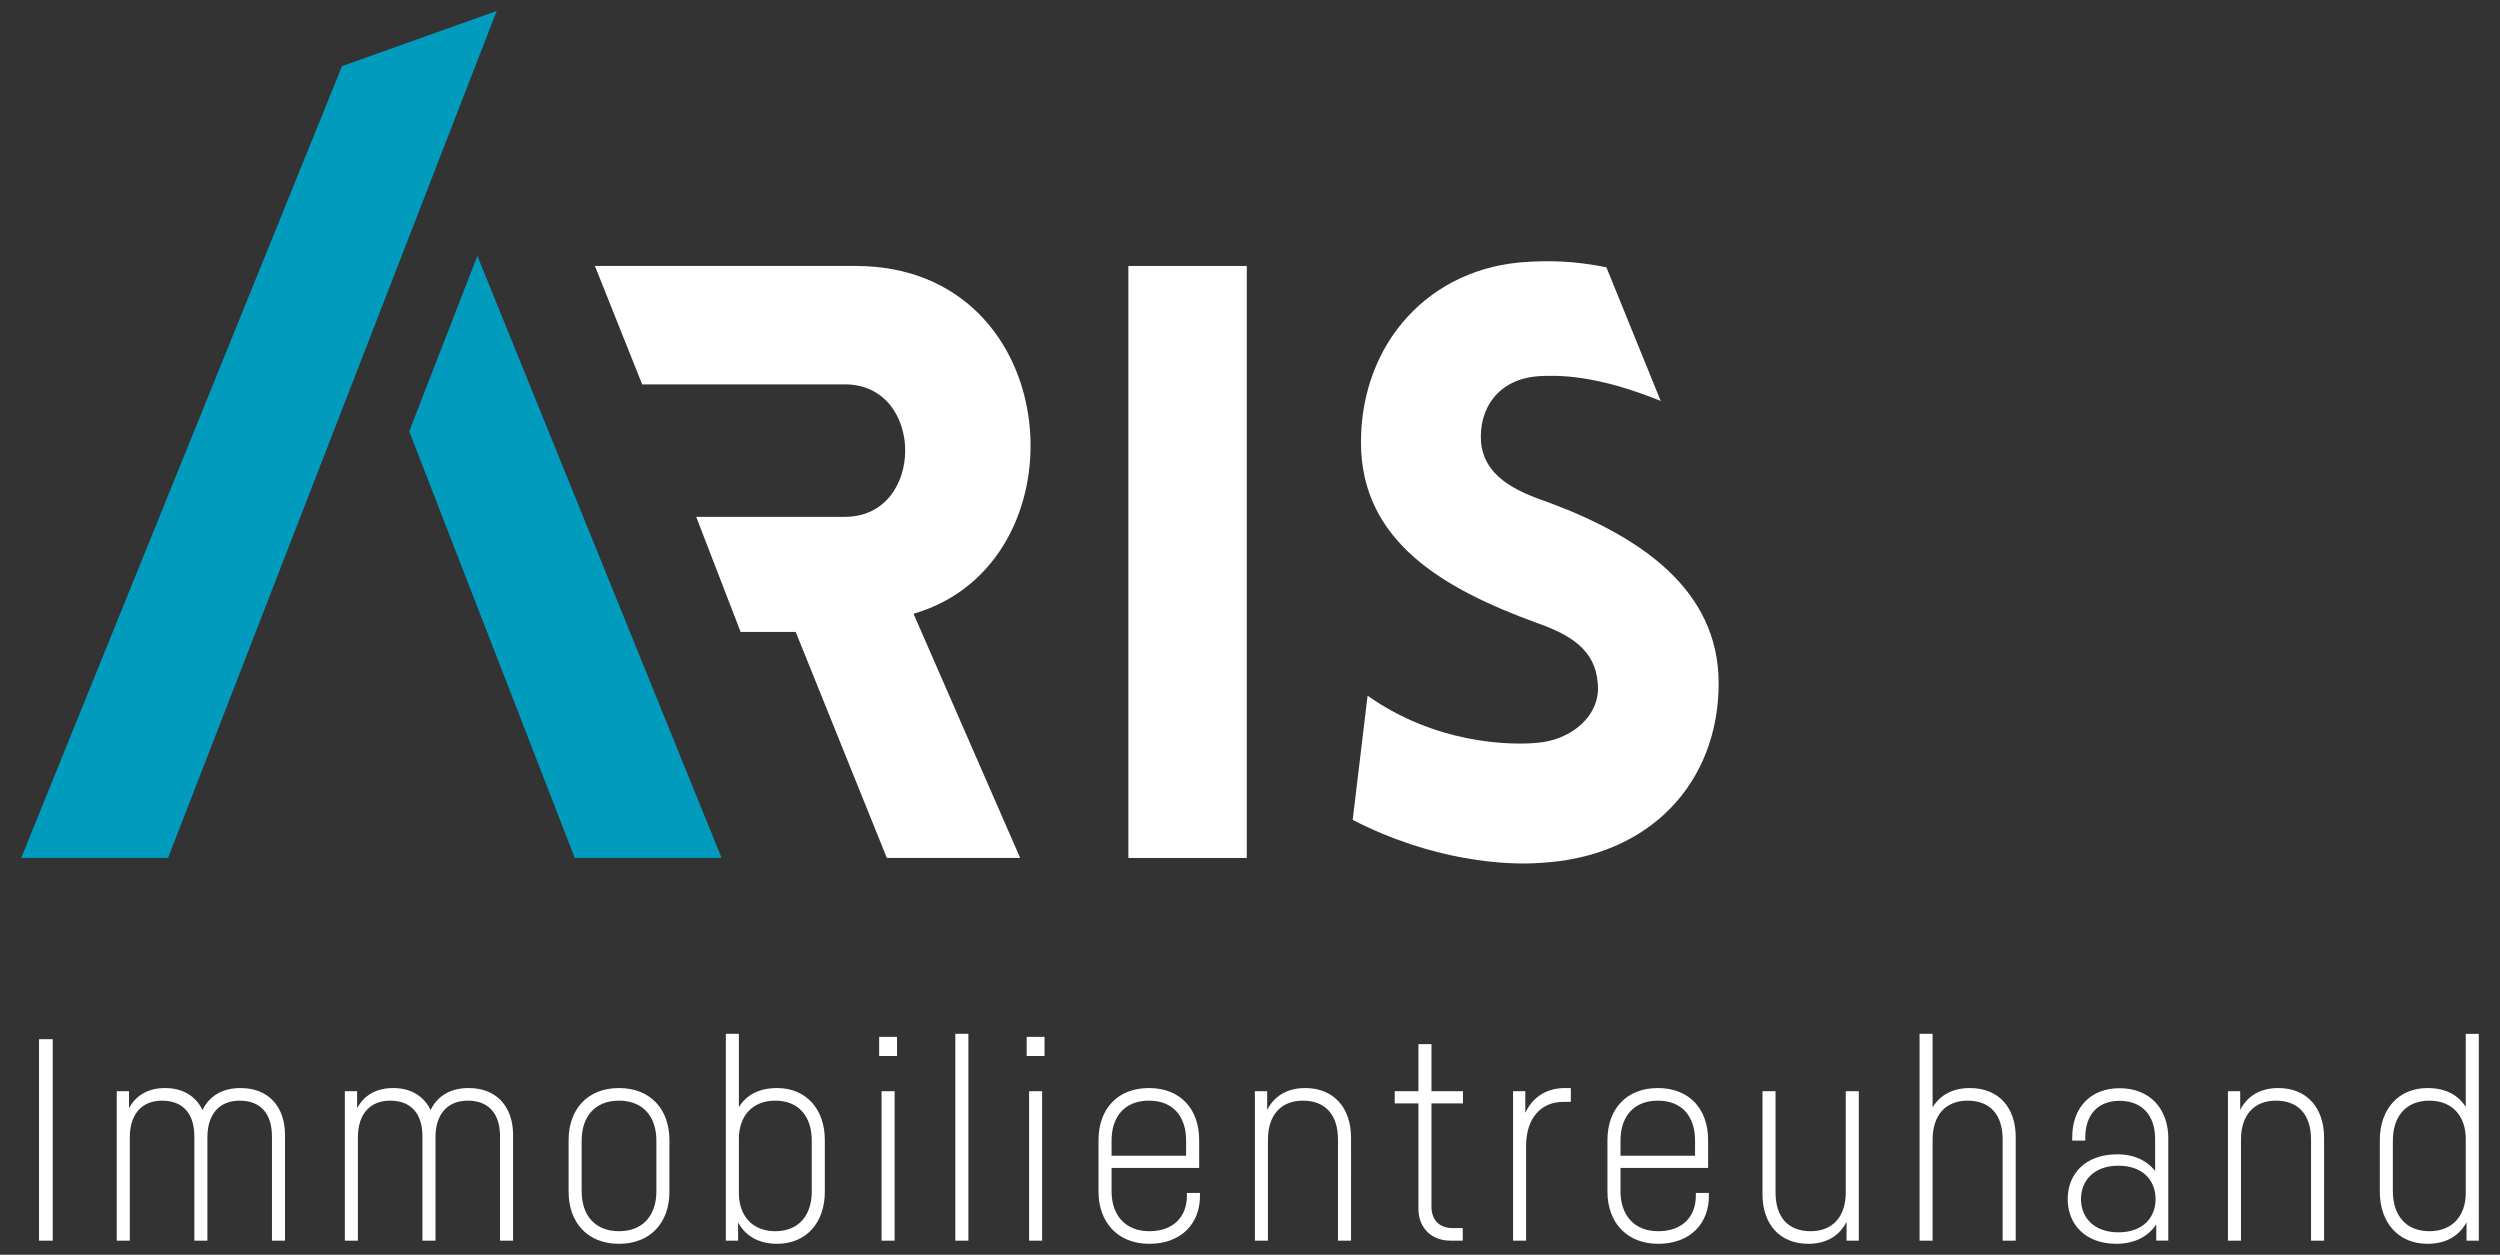
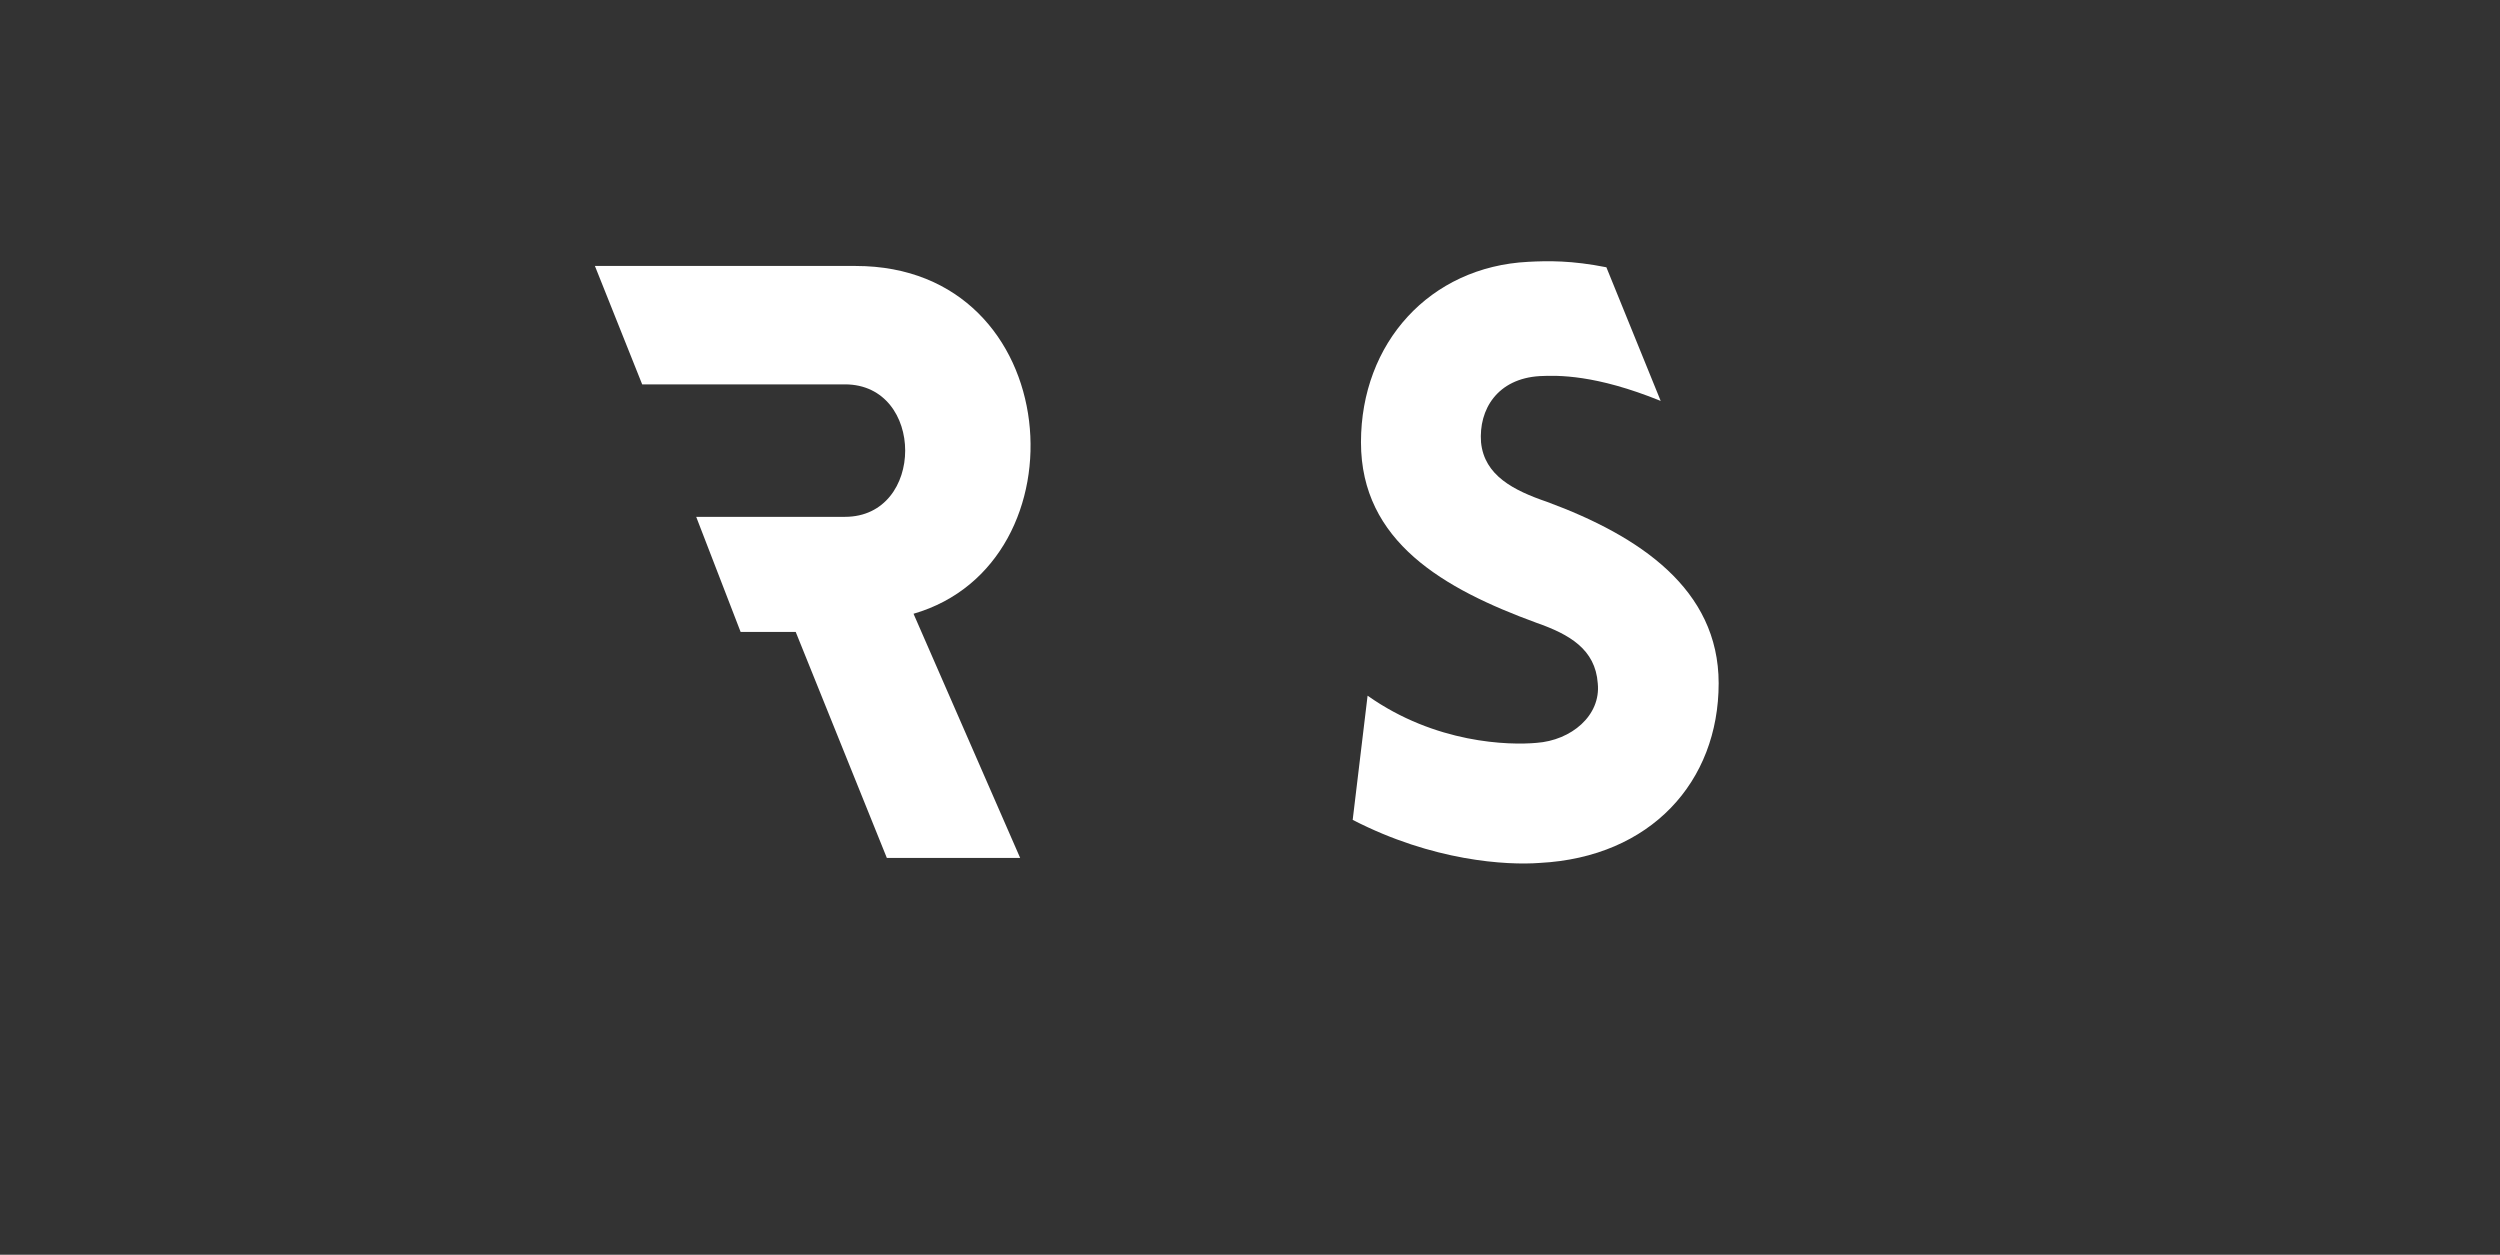
<svg xmlns="http://www.w3.org/2000/svg" version="1.1" id="Ebene_1" x="0px" y="0px" viewBox="0 0 745.512 374.173" style="enable-background:new 0 0 745.512 374.173;" xml:space="preserve">
  <rect x="0" y="0" width="745.512" height="374.173" fill="#333333" stroke="none" />
  <style type="text/css">
	.st0{fill:#FFFFFF;}
	.st1{fill:#009BBD;}
</style>
  <g>
-     <polygon class="st0" points="336.486,255.848 371.794,255.848 371.794,79.312 336.486,79.312 336.486,255.848  " />
    <path class="st0" d="M255.179,79.312h-77.774l14.096,35.308h60.467c23.95,0,23.95,39.504,0,39.504H207.61l13.247,34.321h16.428   l27.178,67.403h39.756l-31.801-72.818c0.008-0.003,0.042-0.016,0.042-0.016C324.308,167.952,318.139,79.312,255.179,79.312   L255.179,79.312z" />
    <path class="st0" d="M461.404,149.681c-10.125-3.457-18.766-7.902-19.752-17.775c-0.746-9.879,4.936-19.012,17.527-19.752   c5.43-0.248,16.542-0.5,36.048,7.402l-16.196-39.853c-10.346-2.054-17.441-1.941-23.31-1.625   c-29.379,1.48-49.87,24.196-49.87,53.827c0,29.626,24.688,43.701,52.342,53.821c9.873,3.458,17.527,7.9,18.267,18.027   c0.992,9.627-7.9,17.034-18.267,17.773c-8.148,0.741-30.124,0.248-50.37-14.07l-4.444,37.033   c23.949,12.345,45.927,13.583,55.799,12.838c33.084-1.726,53.334-24.196,53.334-53.575   C512.513,175.606,488.81,159.806,461.404,149.681L461.404,149.681L461.404,149.681z" />
-     <path class="st0" d="M11.638,309.901v60.064h4.092v-60.064H11.638L11.638,309.901z M84.991,369.965v-31.514   c0-8.461-4.958-13.99-13.241-13.99c-5.535,0-9.37,2.427-11.358,6.572c-1.963-4.128-5.837-6.572-11.164-6.572   c-5.087,0-8.734,2.214-10.753,6.024v-5.077h-3.658v44.557h3.891v-30.826c0-6.851,3.578-10.919,9.583-10.919   c6.29,0,9.666,3.866,9.666,10.686v31.06h3.891v-30.826c0-6.902,3.58-10.919,9.635-10.919c6.24,0,9.616,3.866,9.616,10.686v31.06   H84.991L84.991,369.965z M153.006,369.965v-31.514c0-8.461-4.957-13.99-13.241-13.99c-5.535,0-9.368,2.427-11.356,6.572   c-1.963-4.128-5.837-6.572-11.164-6.572c-5.088,0-8.734,2.214-10.753,6.024v-5.077h-3.658v44.557h3.892v-30.826   c0-6.851,3.578-10.919,9.581-10.919c6.291,0,9.667,3.866,9.667,10.686v31.06h3.891v-30.826c0-6.902,3.578-10.919,9.633-10.919   c6.24,0,9.616,3.866,9.616,10.686v31.06H153.006L153.006,369.965z M184.593,324.461c-9.431,0-15.032,6.392-15.032,15.492v15.466   c0,9.1,5.601,15.491,15.032,15.491c9.431,0,15.033-6.39,15.033-15.491v-15.466C199.627,330.853,194.024,324.461,184.593,324.461   L184.593,324.461z M195.735,340.123v15.127c0,7.141-3.968,11.903-11.142,11.903c-7.172,0-11.14-4.763-11.14-11.903v-15.127   c0-7.139,3.968-11.903,11.14-11.903C191.767,328.219,195.735,332.984,195.735,340.123L195.735,340.123z M231.745,324.461   c-5.499,0-9.237,2.159-11.408,5.693v-21.861h-3.891v61.671h3.658v-5.433c2.129,3.934,6.013,6.378,11.642,6.378   c8.743,0,14.222-6.404,14.222-15.491v-15.466C245.967,330.861,240.489,324.461,231.745,324.461L231.745,324.461z M242.076,355.25   c0,7.195-3.917,11.903-10.869,11.903c-6.953,0-10.869-4.712-10.869-11.374v-16.185c0-6.693,3.917-11.375,10.869-11.375   c6.953,0,10.869,4.712,10.869,11.903V355.25L242.076,355.25z M267.495,309.191h-5.323v5.721h5.323V309.191L267.495,309.191z    M266.779,325.407h-3.891v44.557h3.891V325.407L266.779,325.407z M284.883,308.294v61.671h3.892v-61.671H284.883L284.883,308.294z    M311.483,309.191h-5.322v5.721h5.322V309.191L311.483,309.191z M310.768,325.407h-3.891v44.557h3.891V325.407L310.768,325.407z    M353.942,355.742v0.832c0,6.183-3.951,10.579-11.208,10.579c-7.258,0-11.259-4.897-11.259-11.903v-6.97h26.122v-8.342   c0-9.157-5.529-15.477-14.981-15.477c-9.419,0-15.032,6.31-15.032,15.492v15.466c0,8.961,5.646,15.491,15.151,15.491   c9.503,0,15.099-6.022,15.099-14.251v-0.916H353.942L353.942,355.742z M342.616,328.219c7.206,0,11.09,4.717,11.09,11.887v4.548   h-22.23v-4.532C331.476,332.932,335.444,328.219,342.616,328.219L342.616,328.219z M389.221,324.461   c-5.391,0-9.249,2.403-11.349,6.52v-5.574h-3.658v44.557h3.892v-30.132c0-7.239,3.832-11.613,10.427-11.613   c6.747,0,10.462,4.271,10.462,11.613v30.132h3.891V339.28C402.887,330.363,397.762,324.461,389.221,324.461L389.221,324.461z    M436.269,329.033v-3.625h-9.398V311.36h-3.892v14.048h-7.065v3.625h7.065v31.454c0,5.526,3.78,9.478,9.475,9.478h3.747v-3.758   h-3.146c-3.815,0-6.185-2.405-6.185-6.389v-30.785H436.269L436.269,329.033z M466.738,324.461c-5.681,0-9.727,2.778-11.883,7.402   v-6.456h-3.658v44.557h3.891v-28.243c0-8.322,4.473-13.136,11.095-13.136h2.248v-4.125H466.738L466.738,324.461z M505.708,355.742   v0.832c0,6.183-3.949,10.579-11.208,10.579c-7.257,0-11.259-4.897-11.259-11.903v-6.97h26.123v-8.342   c0-9.157-5.53-15.477-14.981-15.477c-9.418,0-15.033,6.31-15.033,15.492v15.466c0,8.961,5.648,15.491,15.151,15.491   c9.503,0,15.099-6.022,15.099-14.251v-0.916H505.708L505.708,355.742z M494.383,328.219c7.206,0,11.09,4.717,11.09,11.887v4.548   h-22.232v-4.532C483.241,332.932,487.211,328.219,494.383,328.219L494.383,328.219z M550.416,325.407v30.184   c0,7.239-3.918,11.562-10.479,11.562c-6.747,0-10.463-4.22-10.463-11.562v-30.184h-3.891v30.737   c0,8.886,5.124,14.765,13.667,14.765c5.455,0,9.32-2.424,11.4-6.572v5.627h3.658v-44.557H550.416L550.416,325.407z    M587.397,324.461c-5.106,0-8.869,2.107-11.082,5.753v-21.92h-3.891v61.671h3.891v-30.132c0-7.239,3.832-11.613,10.427-11.613   c6.799,0,10.462,4.271,10.462,11.613v30.132h3.892v-30.886C601.096,330.261,596.023,324.461,587.397,324.461L587.397,324.461z    M632.058,324.513c-8.77,0-14.103,5.934-14.103,14.497v1.115h3.891v-0.946c0-6.704,3.722-10.908,10.211-10.908   c6.942,0,10.612,4.59,10.612,11.323v9.592c-2.325-2.97-6.104-4.963-11.3-4.963c-9.458,0-14.773,5.806-14.773,13.344   c0,7.485,5.215,13.341,14.504,13.341c5.687,0,9.663-2.369,11.905-5.79v4.846h3.589v-30.539c0-8.624-5.348-14.913-14.538-14.913   H632.058L632.058,324.513z M631.721,367.487c-7.242,0-11.167-4.374-11.167-9.918c0-5.546,3.924-9.953,11.167-9.953   c7.294,0,11.084,4.407,11.084,9.953C642.805,363.113,639.016,367.487,631.721,367.487L631.721,367.487z M679.386,324.461   c-5.389,0-9.248,2.403-11.349,6.52v-5.574h-3.658v44.557h3.892v-30.132c0-7.239,3.832-11.613,10.429-11.613   c6.747,0,10.462,4.271,10.462,11.613v30.132h3.891V339.28C693.053,330.363,687.928,324.461,679.386,324.461L679.386,324.461z    M735.301,308.294v21.809c-2.189-3.503-5.936-5.641-11.408-5.641c-8.743,0-14.222,6.412-14.222,15.492v15.466   c0,9.097,5.478,15.491,14.222,15.491c5.66,0,9.534-2.471,11.641-6.443v5.499h3.658v-61.671H735.301L735.301,308.294z    M735.301,355.779c0,6.691-3.916,11.374-10.869,11.374c-6.951,0-10.869-4.708-10.869-11.903v-15.127   c0-7.191,3.918-11.903,10.869-11.903c6.953,0,10.869,4.712,10.869,11.375V355.779L735.301,355.779z" />
-     <polygon class="st1" points="122.035,128.641 171.399,255.847 215.183,255.847 142.354,76.307 122.035,128.641  " />
-     <polygon class="st1" points="6.319,255.847 50.105,255.847 148.121,3.264 101.994,19.722 6.319,255.847  " />
  </g>
</svg>